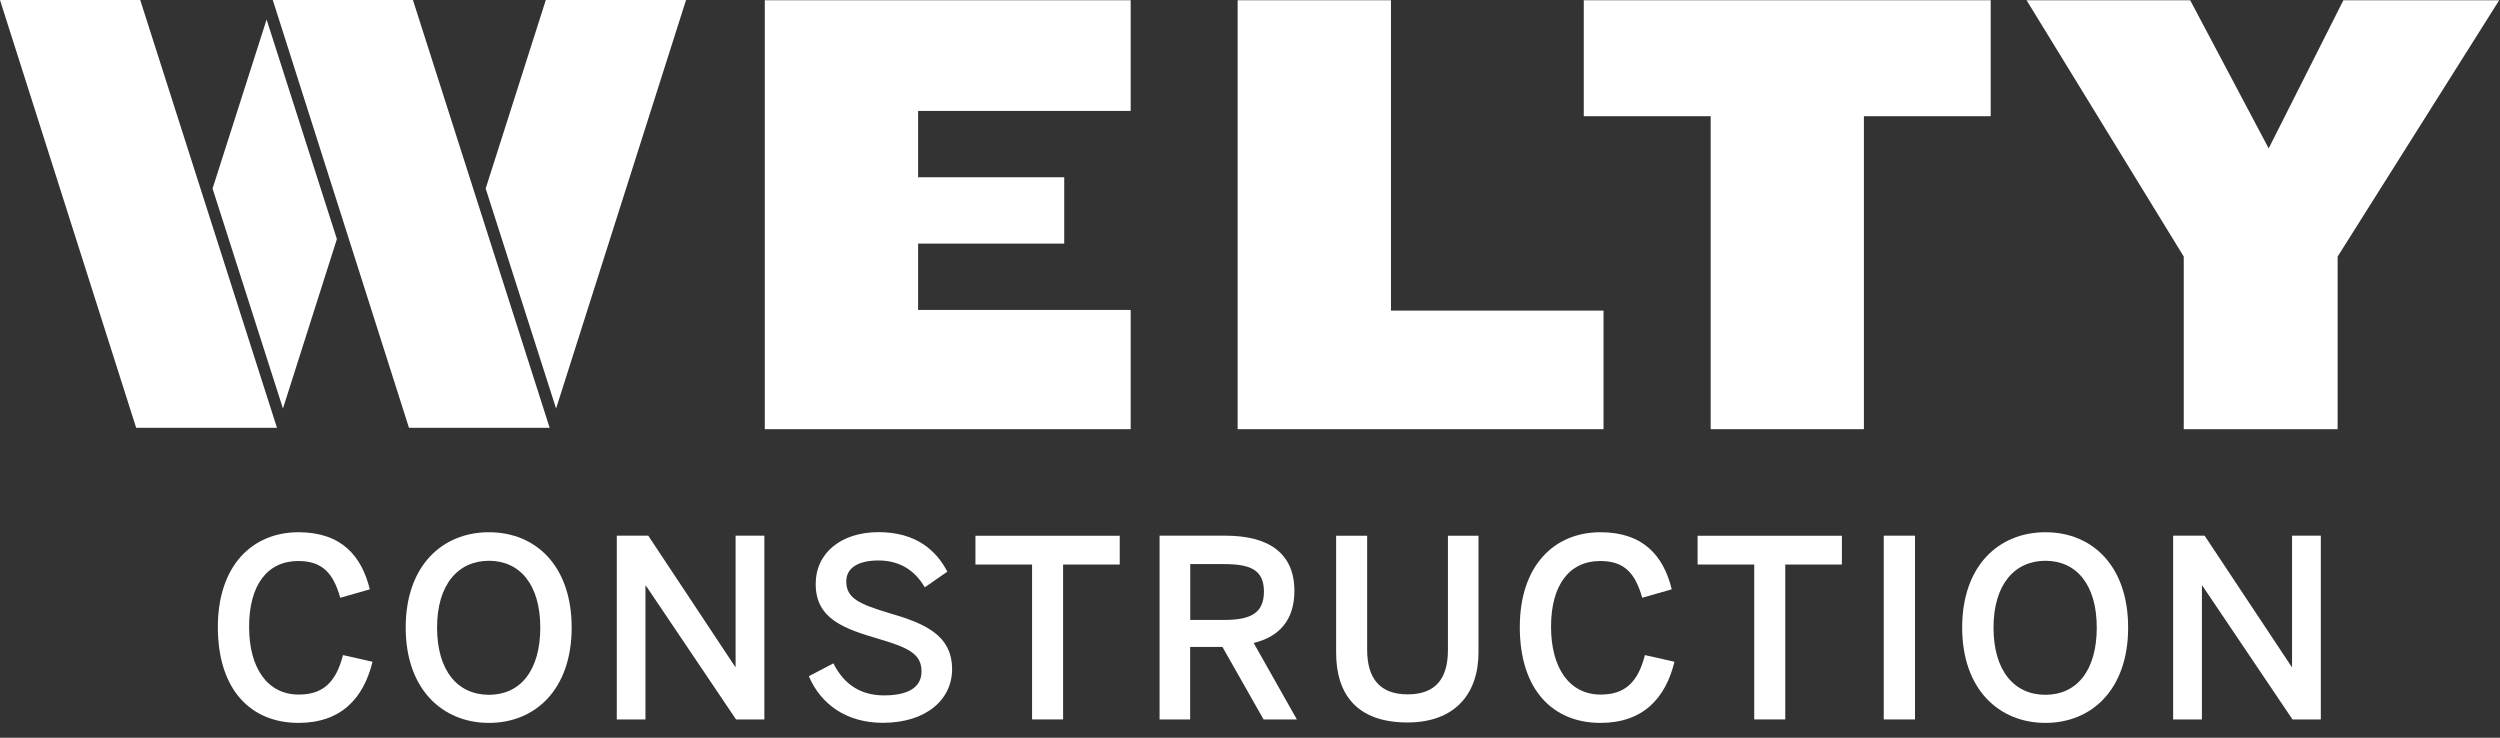
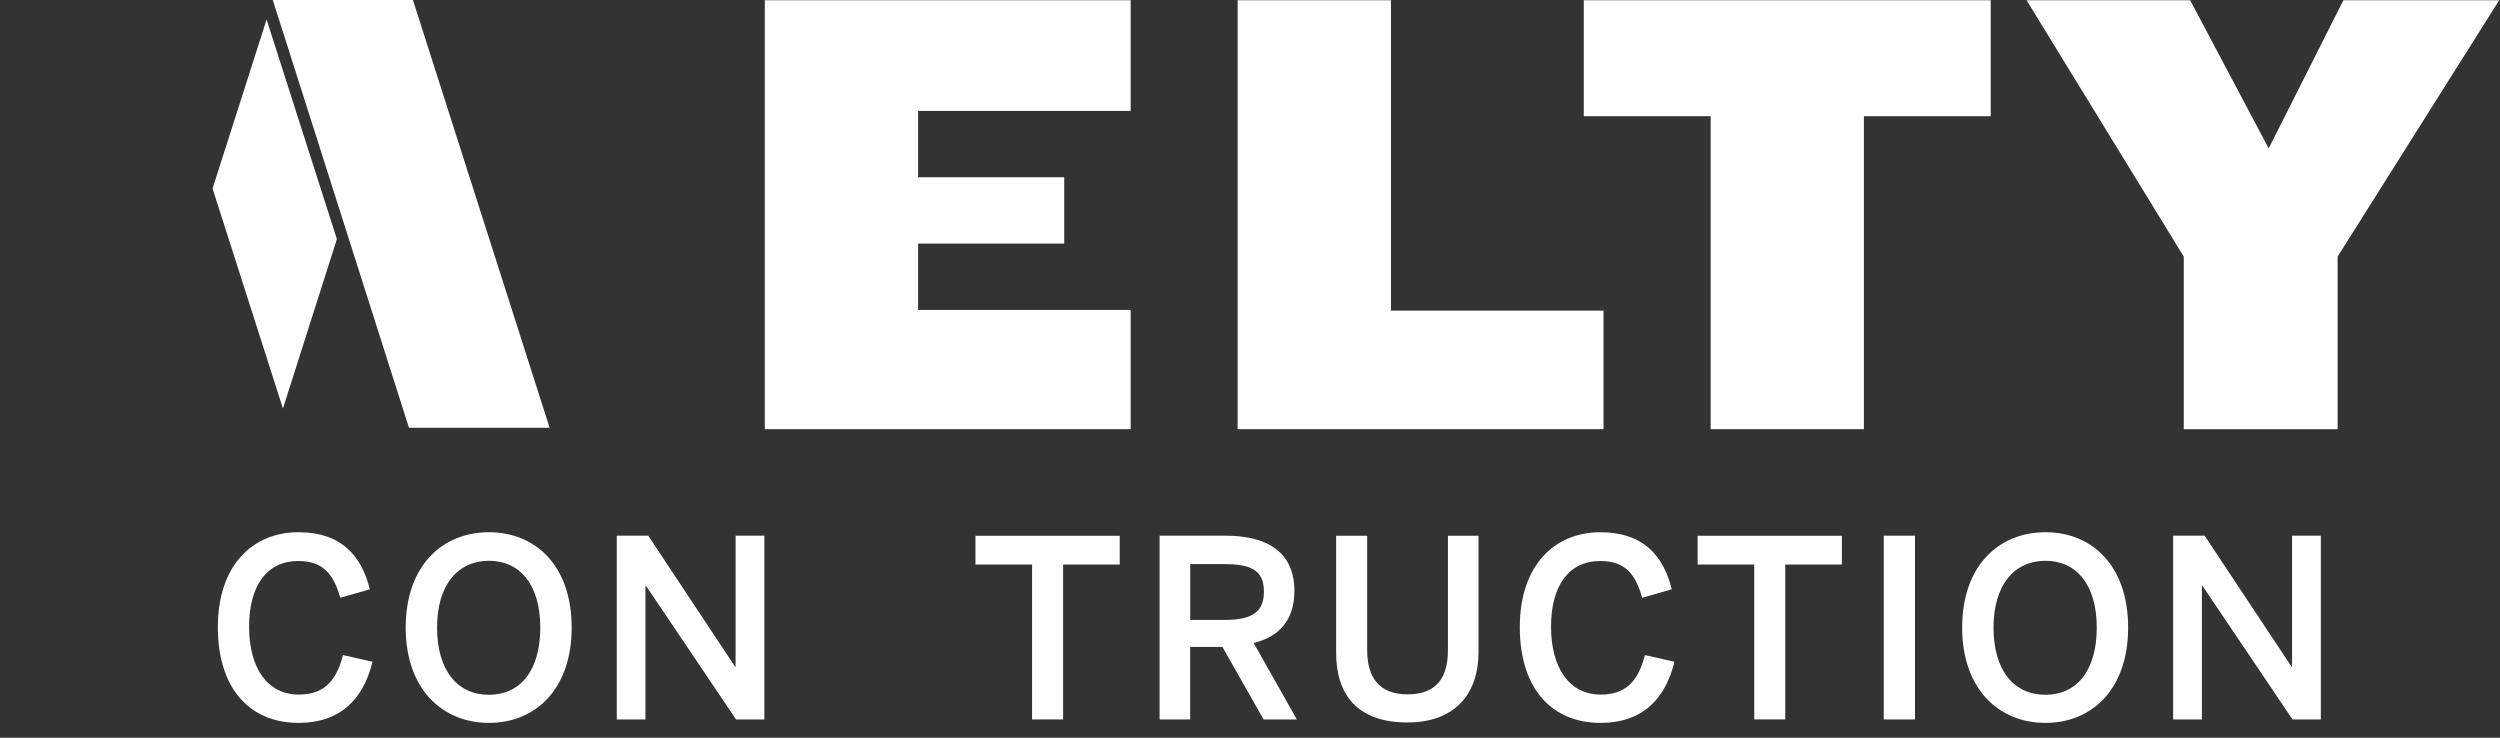
<svg xmlns="http://www.w3.org/2000/svg" width="122" height="36" viewBox="0 0 122 36" fill="none">
  <rect x="0" y="0" width="122" height="36" fill="#333333" stroke="none" />
  <path d="M10.631 30.603C10.631 27.597 12.316 25.973 14.567 25.973C16.654 25.973 17.645 27.123 18.047 28.759L16.604 29.171C16.269 27.982 15.74 27.377 14.556 27.377C13.042 27.377 12.156 28.555 12.156 30.586C12.156 32.618 13.064 33.895 14.578 33.895C15.746 33.895 16.395 33.312 16.737 31.968L18.179 32.293C17.744 34.077 16.643 35.277 14.567 35.277C12.266 35.277 10.631 33.691 10.631 30.597V30.603Z" fill="white" />
  <path d="M19.798 30.625C19.798 27.608 21.582 25.973 23.861 25.973C26.141 25.973 27.897 27.608 27.897 30.625C27.897 33.642 26.124 35.277 23.861 35.277C21.599 35.277 19.798 33.642 19.798 30.625ZM26.366 30.625C26.366 28.516 25.359 27.366 23.861 27.366C22.364 27.366 21.329 28.516 21.329 30.625C21.329 32.733 22.336 33.906 23.861 33.906C25.387 33.906 26.366 32.728 26.366 30.625Z" fill="white" />
  <path d="M30.099 35.109V26.141H31.635L35.875 32.538H35.897V26.141H37.301V35.109H35.919L31.52 28.58H31.498V35.109H30.094H30.099Z" fill="white" />
-   <path d="M39.47 32.999L40.67 32.372C41.199 33.429 42.03 33.935 43.142 33.935C44.254 33.935 44.97 33.583 44.97 32.768C44.97 31.953 44.414 31.628 42.933 31.194C41.204 30.687 39.806 30.214 39.806 28.501C39.806 26.976 41.055 25.969 42.872 25.969C44.689 25.969 45.68 26.844 46.231 27.896L45.13 28.661C44.601 27.764 43.836 27.351 42.861 27.351C41.887 27.351 41.298 27.714 41.298 28.369C41.298 29.206 41.942 29.481 43.406 29.922C45.102 30.417 46.462 30.979 46.462 32.658C46.462 34.128 45.212 35.273 43.081 35.273C41.298 35.273 40.042 34.354 39.47 32.994V32.999Z" fill="white" />
  <path d="M50.365 35.108V27.549H47.602V26.145H54.643V27.549H51.879V35.108H50.365Z" fill="white" />
  <path d="M56.587 35.109V26.141H59.797C61.927 26.141 63.166 27.005 63.166 28.833C63.166 30.259 62.428 31.074 61.179 31.377L63.287 35.109H61.663L59.654 31.569H58.079V35.109H56.587ZM58.079 30.253H59.742C61.002 30.253 61.68 29.939 61.68 28.871C61.68 27.803 61.013 27.528 59.731 27.528H58.084V30.253H58.079Z" fill="white" />
  <path d="M65.203 31.837V26.145H66.717V31.705C66.717 33.076 67.311 33.885 68.693 33.885C70.075 33.885 70.659 33.098 70.659 31.716V26.145H72.151V31.826C72.151 33.863 71 35.256 68.682 35.256C66.21 35.256 65.203 33.874 65.203 31.843V31.837Z" fill="white" />
  <path d="M74.166 30.603C74.166 27.597 75.851 25.973 78.103 25.973C80.189 25.973 81.18 27.123 81.582 28.759L80.14 29.171C79.804 27.982 79.281 27.377 78.091 27.377C76.578 27.377 75.691 28.555 75.691 30.586C75.691 32.618 76.6 33.895 78.114 33.895C79.281 33.895 79.93 33.312 80.272 31.968L81.714 32.293C81.279 34.077 80.178 35.277 78.103 35.277C75.801 35.277 74.166 33.691 74.166 30.597V30.603Z" fill="white" />
-   <path d="M85.607 35.108V27.549H82.843V26.145H89.884V27.549H87.121V35.108H85.607Z" fill="white" />
+   <path d="M85.607 35.108V27.549H82.843V26.145H89.884V27.549H87.121V35.108H85.607" fill="white" />
  <path d="M91.927 35.109V26.141H93.452V35.109H91.927Z" fill="white" />
  <path d="M95.754 30.625C95.754 27.608 97.538 25.973 99.817 25.973C102.096 25.973 103.853 27.608 103.853 30.625C103.853 33.642 102.08 35.277 99.817 35.277C97.554 35.277 95.754 33.642 95.754 30.625ZM102.322 30.625C102.322 28.516 101.315 27.366 99.817 27.366C98.32 27.366 97.284 28.516 97.284 30.625C97.284 32.733 98.292 33.906 99.817 33.906C101.342 33.906 102.322 32.728 102.322 30.625Z" fill="white" />
  <path d="M106.049 35.109V26.141H107.585L111.83 32.538H111.852V26.141H113.256V35.109H111.874L107.475 28.58H107.453V35.109H106.049Z" fill="white" />
  <path d="M37.322 0.012V20.944H55.177V15.125H44.804V11.887H51.934V8.65H44.804V5.413H55.177V0.012H37.322Z" fill="white" />
  <path d="M60.397 0.012V20.944H78.252V15.158H67.879V0.012H60.397Z" fill="white" />
  <path d="M77.288 0.012V5.671H83.481V20.944H90.958V5.671H97.146V0.012H77.288Z" fill="white" />
  <path d="M114.357 0.012L110.712 7.241L106.881 0.012H98.897L106.567 12.521V20.944H114.076V12.521L121.96 0.012H114.357Z" fill="white" />
  <path d="M19.958 20.877L13.312 0H20.151L26.823 20.877H19.958Z" fill="white" />
-   <path d="M6.645 20.877L0 0H6.843L13.516 20.877H6.645Z" fill="white" />
  <path d="M10.373 9.201L13.01 0.953L16.44 11.667L13.808 19.936L10.373 9.201Z" fill="white" />
-   <path d="M23.701 9.2L26.636 0H33.479L27.137 19.936L23.701 9.2Z" fill="white" />
</svg>